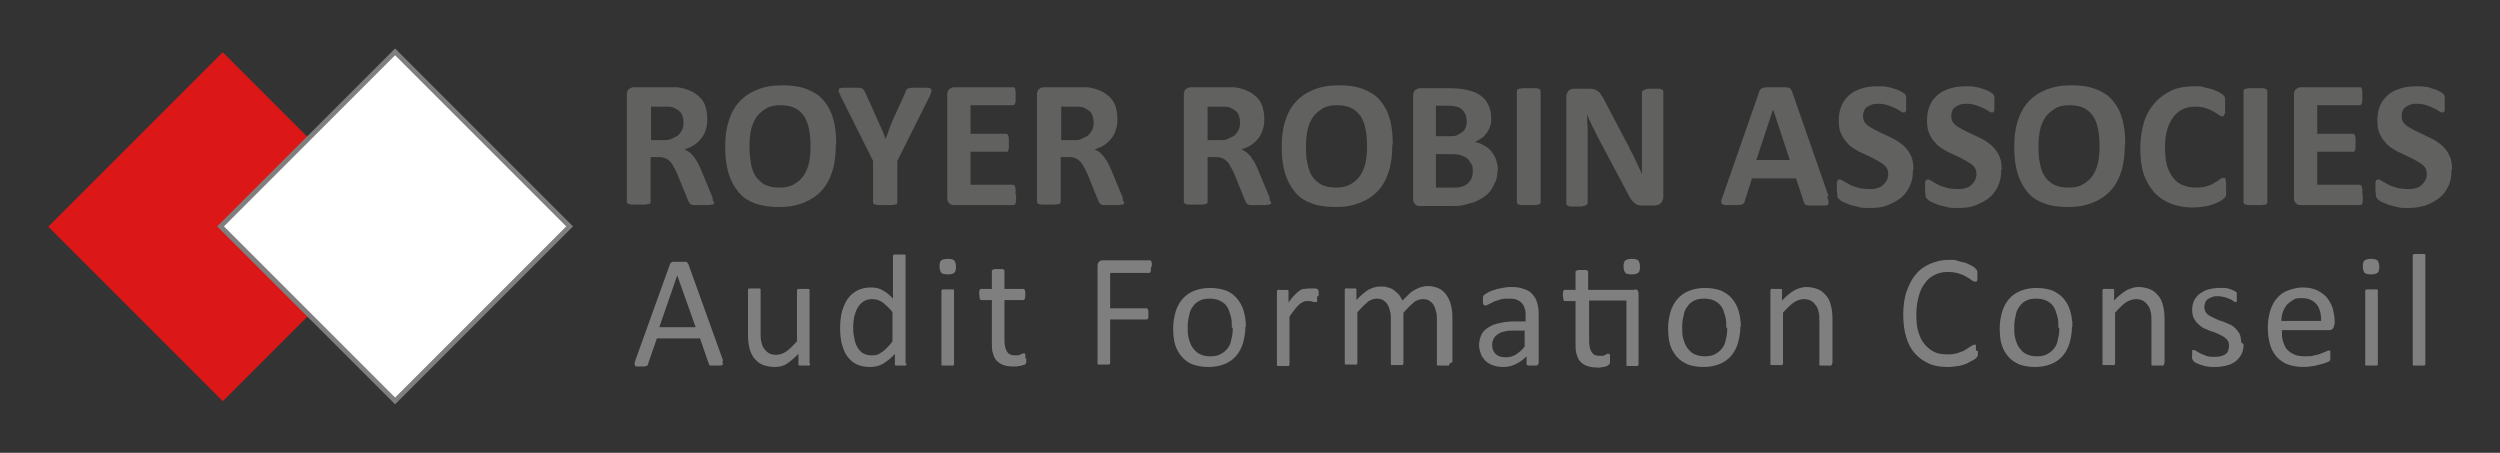
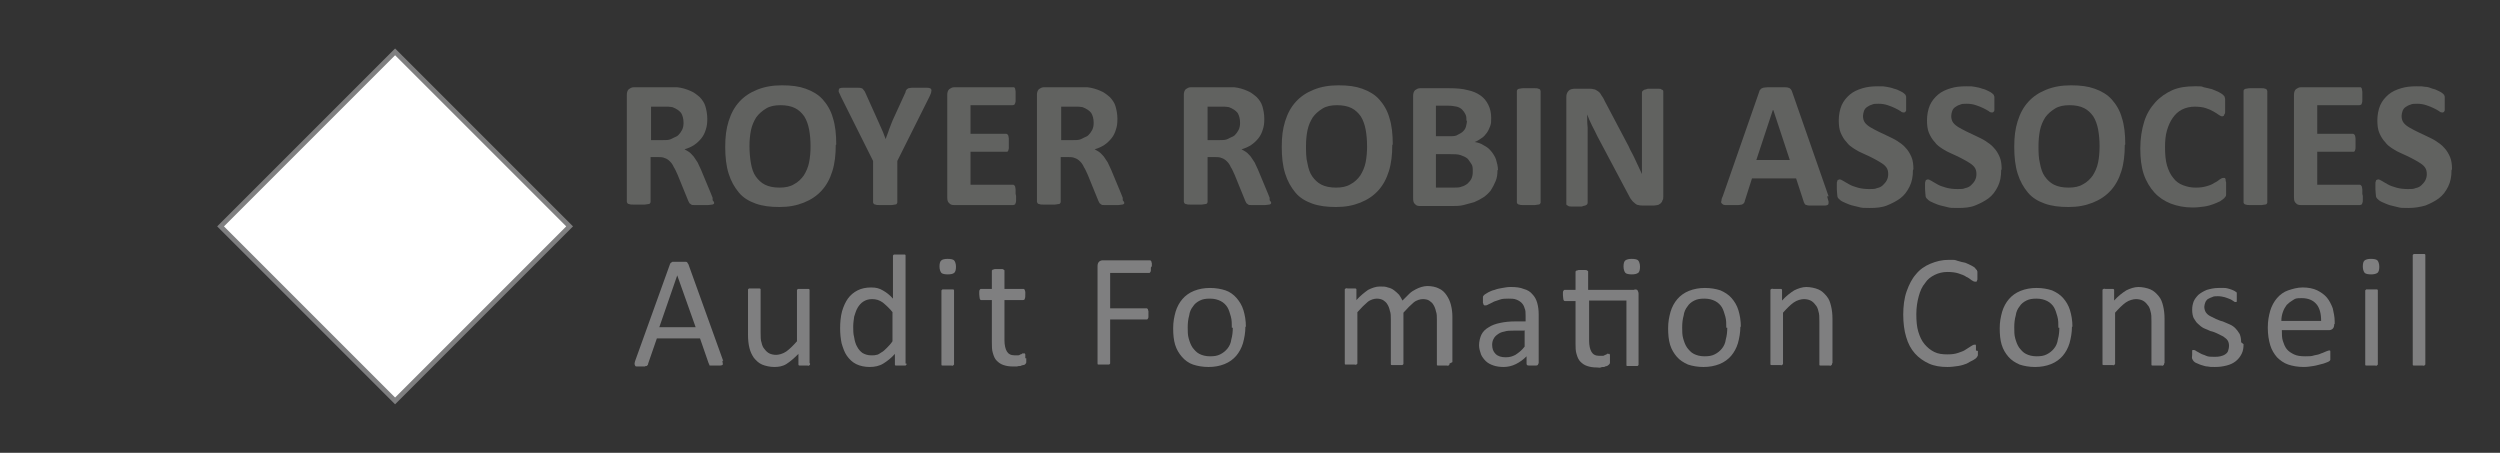
<svg xmlns="http://www.w3.org/2000/svg" id="Calque_1" viewBox="0 0 515.7 93.4">
  <rect x="0" y="0" width="515.7" height="93.4" fill="#333333" stroke="none" />
  <defs>
    <style>.cls-1{fill:#616260;}.cls-1,.cls-2,.cls-3,.cls-4{stroke-width:0px;}.cls-2{fill:#db1817;}.cls-3{fill:#7f7f80;}.cls-4{fill:#fff;}</style>
  </defs>
  <path class="cls-1" d="M147.3,41.7c0,.1,0,.3,0,.3,0,0-.2.2-.4.2-.2,0-.5.1-.8.1s-.9,0-1.5,0-.9,0-1.3,0-.6,0-.7-.1-.3-.2-.4-.3c0-.1-.1-.2-.2-.4l-2.2-5.4c-.3-.6-.5-1.2-.8-1.6-.2-.5-.5-.9-.8-1.2s-.7-.6-1.1-.7c-.4-.2-.9-.2-1.4-.2h-1.5v9.2c0,.1,0,.2-.1.3,0,.1-.2.2-.4.2-.2,0-.4.1-.7.1s-.7,0-1.2,0-.9,0-1.2,0c-.3,0-.6,0-.8-.1-.2,0-.3-.1-.4-.2,0-.1-.1-.2-.1-.3v-22c0-.5.1-.9.4-1.2.3-.2.6-.4,1-.4h6.3c.6,0,1.2,0,1.6,0,.4,0,.8,0,1.1,0,1,.1,1.9.4,2.6.7.8.3,1.4.8,2,1.3.5.5,1,1.2,1.2,1.9s.4,1.6.4,2.6-.1,1.6-.3,2.2c-.2.7-.5,1.3-.9,1.8s-.9,1-1.5,1.4c-.6.4-1.3.7-2,.9.4.2.7.4,1,.6.3.2.6.6.9.9.3.4.5.8.8,1.2.2.5.5,1,.7,1.5l2,4.8c.2.5.3.8.4,1,0,.2,0,.4,0,.5ZM141,25.3c0-.8-.2-1.5-.5-2-.4-.5-1-.9-1.8-1.2-.2,0-.5-.1-.9-.1-.3,0-.8,0-1.3,0h-2.2v6.9h2.5c.7,0,1.3,0,1.8-.3s1-.4,1.3-.7c.3-.3.6-.7.8-1.1.2-.4.3-.9.3-1.4Z" />
  <path class="cls-1" d="M172.4,29.9c0,2-.2,3.8-.7,5.4-.5,1.6-1.2,2.9-2.2,4s-2.2,1.9-3.7,2.5c-1.5.6-3.1.9-5,.9s-3.5-.2-4.9-.7-2.6-1.2-3.5-2.3-1.6-2.3-2.1-3.9c-.5-1.6-.7-3.4-.7-5.5s.2-3.7.7-5.3c.5-1.6,1.2-2.9,2.2-4,1-1.1,2.2-1.9,3.7-2.5,1.5-.6,3.1-.9,5.1-.9s3.5.2,4.9.7c1.4.5,2.6,1.2,3.5,2.2.9,1,1.7,2.3,2.1,3.8.5,1.5.7,3.4.7,5.5ZM167.2,30.2c0-1.3-.1-2.4-.3-3.5-.2-1-.5-1.9-1-2.7-.5-.7-1.1-1.3-1.9-1.7-.8-.4-1.8-.6-3-.6s-2.2.2-3,.7c-.8.5-1.5,1.1-2,1.8-.5.8-.9,1.7-1.1,2.7-.2,1-.3,2.1-.3,3.2s.1,2.5.3,3.6c.2,1.1.5,2,1,2.7.5.7,1.1,1.3,1.9,1.7.8.4,1.8.6,3,.6s2.2-.2,3-.7c.8-.4,1.5-1.1,2-1.8.5-.8.9-1.7,1.1-2.7.2-1,.3-2.1.3-3.3Z" />
  <path class="cls-1" d="M185.1,33.2v8.5c0,.1,0,.2-.1.3,0,.1-.2.2-.4.2-.2,0-.4.1-.8.1s-.7,0-1.2,0-.9,0-1.2,0-.6,0-.8-.1c-.2,0-.3-.1-.4-.2s-.1-.2-.1-.3v-8.5l-6.6-13.2c-.2-.5-.4-.8-.5-1.1,0-.3,0-.4.1-.6.1-.1.4-.2.8-.2.4,0,.9,0,1.6,0s1,0,1.4,0c.3,0,.6,0,.8.1.2,0,.3.2.4.3s.2.3.3.4l2.7,6c.3.6.5,1.2.8,1.8.3.6.5,1.3.8,2h0c.2-.7.5-1.3.7-2,.2-.6.5-1.2.7-1.8l2.7-5.9c0-.2.1-.4.2-.5s.2-.2.4-.3c.2,0,.4-.1.8-.1.3,0,.8,0,1.3,0s1.3,0,1.7,0c.4,0,.7.1.8.2.1.1.2.3.1.6,0,.3-.2.6-.4,1.1l-6.6,13.2Z" />
  <path class="cls-1" d="M209.6,40.4c0,.4,0,.7,0,.9,0,.2,0,.4-.1.6s-.1.3-.2.3c0,0-.2.1-.3.1h-12.2c-.4,0-.8-.1-1-.4-.3-.2-.4-.6-.4-1.2v-21.1c0-.5.1-.9.4-1.2.3-.2.6-.4,1-.4h12.1c.1,0,.2,0,.3,0,0,0,.2.2.2.3s.1.4.1.6c0,.2,0,.6,0,.9s0,.6,0,.9c0,.2,0,.4-.1.6s-.1.3-.2.3c0,0-.2.1-.3.1h-8.7v5.9h7.3c.1,0,.2,0,.3.1,0,0,.2.2.2.3,0,.1.1.3.1.6,0,.2,0,.5,0,.9s0,.7,0,.9c0,.2,0,.4-.1.6,0,.1-.1.2-.2.3,0,0-.2,0-.3,0h-7.3v6.8h8.7c.1,0,.2,0,.3.1,0,0,.2.2.2.3,0,.1.1.3.1.6,0,.2,0,.5,0,.9Z" />
  <path class="cls-1" d="M231.9,41.7c0,.1,0,.3,0,.3,0,0-.2.2-.4.2-.2,0-.5.1-.8.1s-.9,0-1.5,0-.9,0-1.3,0-.6,0-.7-.1-.3-.2-.4-.3c0-.1-.1-.2-.2-.4l-2.2-5.4c-.3-.6-.5-1.2-.8-1.6-.2-.5-.5-.9-.8-1.2s-.7-.6-1.1-.7c-.4-.2-.9-.2-1.4-.2h-1.5v9.2c0,.1,0,.2-.1.3,0,.1-.2.2-.4.2-.2,0-.4.1-.7.1s-.7,0-1.2,0-.9,0-1.2,0c-.3,0-.6,0-.8-.1-.2,0-.3-.1-.4-.2,0-.1-.1-.2-.1-.3v-22c0-.5.1-.9.4-1.2.3-.2.6-.4,1-.4h6.3c.6,0,1.2,0,1.6,0,.4,0,.8,0,1.1,0,1,.1,1.9.4,2.6.7.8.3,1.4.8,2,1.3.5.5,1,1.2,1.2,1.9s.4,1.6.4,2.6-.1,1.6-.3,2.2c-.2.7-.5,1.3-.9,1.8s-.9,1-1.5,1.4c-.6.4-1.3.7-2,.9.4.2.7.4,1,.6.3.2.6.6.9.9.3.4.5.8.8,1.2.2.5.5,1,.7,1.5l2,4.8c.2.5.3.8.4,1,0,.2,0,.4,0,.5ZM225.6,25.3c0-.8-.2-1.5-.5-2-.4-.5-1-.9-1.8-1.2-.2,0-.5-.1-.9-.1-.3,0-.8,0-1.3,0h-2.2v6.9h2.5c.7,0,1.3,0,1.8-.3s1-.4,1.3-.7c.3-.3.6-.7.8-1.1.2-.4.3-.9.3-1.4Z" />
  <path class="cls-1" d="M262.2,41.7c0,.1,0,.3,0,.3,0,0-.2.2-.4.2-.2,0-.5.1-.8.1-.4,0-.9,0-1.5,0s-.9,0-1.3,0-.6,0-.7-.1-.3-.2-.4-.3c0-.1-.1-.2-.2-.4l-2.2-5.4c-.3-.6-.5-1.2-.8-1.6-.2-.5-.5-.9-.8-1.2s-.7-.6-1.1-.7c-.4-.2-.9-.2-1.4-.2h-1.5v9.2c0,.1,0,.2-.1.3,0,.1-.2.2-.4.2-.2,0-.4.1-.7.1s-.7,0-1.2,0-.9,0-1.2,0c-.3,0-.6,0-.8-.1-.2,0-.3-.1-.4-.2,0-.1-.1-.2-.1-.3v-22c0-.5.1-.9.4-1.2.3-.2.6-.4,1-.4h6.3c.6,0,1.2,0,1.6,0,.4,0,.8,0,1.1,0,1,.1,1.9.4,2.6.7.8.3,1.4.8,2,1.3.5.5,1,1.2,1.2,1.9s.4,1.6.4,2.6-.1,1.6-.3,2.2c-.2.7-.5,1.3-.9,1.8-.4.5-.9,1-1.5,1.4-.6.4-1.3.7-2,.9.4.2.7.4,1,.6.3.2.6.6.9.9.3.4.5.8.8,1.2.2.5.5,1,.7,1.5l2,4.8c.2.5.3.8.4,1,0,.2,0,.4,0,.5ZM255.8,25.3c0-.8-.2-1.5-.5-2-.4-.5-1-.9-1.8-1.2-.2,0-.5-.1-.9-.1-.3,0-.8,0-1.3,0h-2.2v6.9h2.5c.7,0,1.3,0,1.8-.3s1-.4,1.3-.7c.3-.3.6-.7.8-1.1.2-.4.3-.9.3-1.4Z" />
  <path class="cls-1" d="M287.2,29.9c0,2-.2,3.8-.7,5.4-.5,1.6-1.2,2.9-2.2,4s-2.2,1.9-3.7,2.5c-1.5.6-3.1.9-5,.9s-3.5-.2-4.9-.7-2.6-1.2-3.5-2.3-1.6-2.3-2.1-3.9c-.5-1.6-.7-3.4-.7-5.5s.2-3.7.7-5.3c.5-1.6,1.2-2.9,2.2-4,1-1.1,2.2-1.9,3.7-2.5,1.5-.6,3.1-.9,5.1-.9s3.5.2,4.9.7c1.4.5,2.6,1.2,3.5,2.2.9,1,1.7,2.3,2.1,3.8.5,1.5.7,3.4.7,5.5ZM282,30.2c0-1.3-.1-2.4-.3-3.5-.2-1-.5-1.9-1-2.7-.5-.7-1.1-1.3-1.9-1.7-.8-.4-1.8-.6-3-.6s-2.2.2-3,.7c-.8.5-1.5,1.1-2,1.8-.5.8-.9,1.7-1.1,2.7-.2,1-.3,2.1-.3,3.2s0,2.5.3,3.6c.2,1.1.5,2,1,2.7.5.7,1.1,1.3,1.9,1.7.8.4,1.8.6,3,.6s2.2-.2,3-.7c.8-.4,1.5-1.1,2-1.8.5-.8.9-1.7,1.1-2.7.2-1,.3-2.1.3-3.3Z" />
  <path class="cls-1" d="M308.9,35.1c0,.9-.1,1.6-.4,2.3s-.6,1.3-1,1.9c-.4.5-.9,1-1.5,1.4-.6.4-1.2.7-1.9,1-.7.2-1.4.4-2.2.6s-1.7.2-2.6.2h-6.4c-.4,0-.8-.1-1-.4-.3-.2-.4-.6-.4-1.2v-21.1c0-.5.1-.9.4-1.2.3-.2.6-.4,1-.4h6.1c1.5,0,2.7.1,3.8.4,1,.2,1.9.6,2.6,1.1.7.5,1.2,1.1,1.6,1.9.4.8.6,1.7.6,2.7s0,1.1-.2,1.7c-.2.5-.4,1-.7,1.4s-.6.8-1.1,1.1c-.4.3-.9.6-1.4.8.7.1,1.3.3,1.9.7.6.3,1.1.7,1.5,1.2s.8,1.1,1,1.7c.2.7.4,1.4.4,2.2ZM302.5,24.9c0-.5,0-.9-.2-1.3-.2-.4-.4-.7-.7-1-.3-.3-.7-.5-1.1-.6-.5-.1-1.1-.2-1.8-.2h-2.5v6.3h2.8c.7,0,1.3,0,1.7-.3.4-.2.8-.4,1.1-.7.3-.3.5-.6.6-1,.1-.4.2-.8.2-1.2ZM303.8,35.3c0-.6,0-1.1-.3-1.5s-.5-.8-.8-1.1c-.4-.3-.8-.5-1.4-.7-.6-.2-1.3-.2-2.2-.2h-2.9v6.9h3.6c.7,0,1.3,0,1.7-.2.5-.1.9-.4,1.2-.6.3-.3.6-.6.8-1,.2-.4.3-.9.3-1.4Z" />
  <path class="cls-1" d="M317.8,41.7c0,.1,0,.2-.1.3,0,.1-.2.2-.4.2-.2,0-.4.1-.7.1s-.7,0-1.2,0-.9,0-1.2,0-.6,0-.8-.1c-.2,0-.3-.1-.4-.2s-.1-.2-.1-.3v-22.9c0-.1,0-.2.1-.3,0,0,.2-.2.4-.2.2,0,.4-.1.8-.1.3,0,.7,0,1.2,0s.9,0,1.2,0c.3,0,.6,0,.7.1.2,0,.3.1.4.2,0,.1.1.2.1.3v22.9Z" />
  <path class="cls-1" d="M343.1,40.6c0,.3,0,.5-.2.8,0,.2-.2.4-.4.6-.2.1-.4.3-.6.3-.2,0-.5.1-.7.1h-2.1c-.4,0-.8,0-1.1-.1-.3,0-.6-.2-.9-.5-.3-.2-.5-.5-.8-.9-.2-.4-.5-.9-.8-1.5l-6-11.3c-.3-.7-.7-1.4-1.1-2.2-.4-.8-.7-1.5-1-2.3h0c0,.9,0,1.8.1,2.7,0,.9,0,1.8,0,2.8v12.7c0,.1,0,.2-.1.3,0,.1-.2.2-.4.3-.2,0-.4.1-.7.2-.3,0-.7,0-1.1,0s-.8,0-1.1,0c-.3,0-.5,0-.7-.2-.2,0-.3-.2-.3-.3,0,0,0-.2,0-.3v-21.8c0-.6.2-1,.5-1.3.3-.3.8-.4,1.3-.4h2.6c.5,0,.9,0,1.2.1.3,0,.6.2.9.4.3.2.5.4.7.8.2.3.5.7.7,1.2l4.7,8.9c.3.5.5,1.1.8,1.6s.5,1,.8,1.6c.2.5.5,1,.7,1.5.2.5.5,1,.7,1.5h0c0-.9,0-1.8,0-2.7,0-.9,0-1.9,0-2.7v-11.4c0-.1,0-.2.1-.3,0,0,.2-.2.4-.3.2,0,.4-.1.7-.2.3,0,.7,0,1.1,0s.8,0,1.1,0c.3,0,.5,0,.7.2.2,0,.3.2.3.3,0,.1,0,.2,0,.3v21.8Z" />
  <path class="cls-1" d="M376.9,40.5c.1.4.2.8.3,1.1,0,.3,0,.5-.1.6-.1.1-.4.2-.7.2s-.8,0-1.4,0-1.1,0-1.5,0c-.4,0-.6,0-.8-.1-.2,0-.3-.1-.4-.2,0,0-.1-.2-.2-.4l-1.6-4.9h-9.1l-1.5,4.7c0,.2-.1.3-.2.4,0,.1-.2.2-.4.3-.2,0-.4.1-.8.1s-.8,0-1.3,0-1,0-1.3,0c-.3,0-.5-.1-.7-.3s-.2-.3-.1-.6c0-.3.1-.6.3-1l7.5-21.5c0-.2.2-.4.3-.5,0-.1.3-.2.5-.3.2,0,.5-.1.9-.1s.9,0,1.5,0,1.3,0,1.8,0c.4,0,.8,0,1,.1.2,0,.4.2.5.3.1.1.2.3.3.6l7.5,21.5ZM365.7,22.7h0l-3.4,10.3h6.9l-3.4-10.3Z" />
  <path class="cls-1" d="M394.6,35.1c0,1.3-.2,2.4-.7,3.4-.5,1-1.1,1.8-1.9,2.4-.8.6-1.8,1.1-2.8,1.5s-2.2.5-3.5.5-1.6,0-2.3-.2-1.4-.3-1.9-.5c-.5-.2-1-.4-1.4-.6-.4-.2-.6-.4-.8-.6-.2-.2-.3-.4-.3-.7,0-.3-.1-.7-.1-1.3s0-.7,0-1c0-.3,0-.5.1-.6,0-.2.1-.3.2-.3,0,0,.2-.1.3-.1s.4.1.7.3c.3.2.7.4,1.2.7s1.1.5,1.8.7c.7.2,1.5.3,2.4.3s1.1,0,1.6-.2c.5-.1.9-.3,1.2-.6s.6-.6.8-1c.2-.4.3-.8.3-1.3s-.1-1-.4-1.4c-.3-.4-.7-.7-1.2-1-.5-.3-1-.6-1.6-.9-.6-.3-1.2-.6-1.9-.9s-1.3-.6-1.9-1c-.6-.4-1.2-.8-1.6-1.4-.5-.5-.9-1.2-1.2-1.9-.3-.7-.4-1.6-.4-2.6s.2-2.2.6-3.1,1-1.6,1.7-2.2c.7-.6,1.6-1,2.6-1.3,1-.3,2-.4,3.2-.4s1.1,0,1.7.1,1.1.2,1.6.4c.5.1.9.3,1.3.5.4.2.6.3.8.5.1.1.2.2.3.3,0,0,0,.2.1.3,0,.1,0,.3,0,.5,0,.2,0,.5,0,.8s0,.7,0,.9c0,.2,0,.5,0,.6,0,.2-.1.3-.2.4s-.2.1-.3.1-.4,0-.7-.3c-.3-.2-.7-.4-1.1-.6-.4-.2-.9-.4-1.5-.6-.6-.2-1.2-.3-1.9-.3s-1,0-1.4.2c-.4.1-.7.3-1,.5s-.5.5-.6.8c-.1.3-.2.7-.2,1,0,.5.1,1,.4,1.4.3.4.7.7,1.2,1,.5.3,1.1.6,1.7.9.6.3,1.3.6,1.9.9.6.3,1.3.6,1.9,1,.6.4,1.2.8,1.7,1.4.5.5.9,1.2,1.2,1.9.3.7.4,1.6.4,2.5Z" />
  <path class="cls-1" d="M412.8,35.1c0,1.3-.2,2.4-.7,3.4-.5,1-1.1,1.8-1.9,2.4-.8.6-1.8,1.1-2.8,1.5s-2.2.5-3.5.5-1.6,0-2.3-.2-1.4-.3-1.9-.5c-.5-.2-1-.4-1.4-.6-.4-.2-.6-.4-.8-.6-.2-.2-.3-.4-.3-.7,0-.3-.1-.7-.1-1.3s0-.7,0-1c0-.3,0-.5.1-.6,0-.2.1-.3.2-.3,0,0,.2-.1.3-.1s.4.1.7.3c.3.2.7.4,1.2.7s1.1.5,1.8.7c.7.2,1.5.3,2.4.3s1.1,0,1.6-.2c.5-.1.9-.3,1.2-.6s.6-.6.8-1c.2-.4.3-.8.3-1.3s-.1-1-.4-1.4c-.3-.4-.7-.7-1.2-1-.5-.3-1-.6-1.6-.9-.6-.3-1.2-.6-1.9-.9s-1.3-.6-1.9-1c-.6-.4-1.2-.8-1.6-1.4-.5-.5-.9-1.2-1.2-1.9-.3-.7-.4-1.6-.4-2.6s.2-2.2.6-3.1,1-1.6,1.7-2.2c.7-.6,1.6-1,2.6-1.3,1-.3,2-.4,3.2-.4s1.1,0,1.7.1,1.1.2,1.6.4c.5.1.9.3,1.3.5.4.2.6.3.8.5.1.1.2.2.3.3,0,0,0,.2.1.3,0,.1,0,.3,0,.5,0,.2,0,.5,0,.8s0,.7,0,.9c0,.2,0,.5,0,.6,0,.2-.1.3-.2.4s-.2.1-.3.1-.4,0-.7-.3c-.3-.2-.7-.4-1.1-.6-.4-.2-.9-.4-1.5-.6-.6-.2-1.2-.3-1.9-.3s-1,0-1.4.2c-.4.1-.7.3-1,.5s-.5.5-.6.8c-.1.3-.2.7-.2,1,0,.5.1,1,.4,1.4.3.4.7.7,1.2,1,.5.3,1.1.6,1.7.9.6.3,1.3.6,1.9.9.6.3,1.3.6,1.9,1,.6.4,1.2.8,1.7,1.4.5.5.9,1.2,1.2,1.9.3.7.4,1.6.4,2.5Z" />
  <path class="cls-1" d="M438.3,29.9c0,2-.2,3.8-.7,5.4-.5,1.6-1.2,2.9-2.2,4s-2.2,1.9-3.7,2.5c-1.5.6-3.1.9-5,.9s-3.5-.2-4.9-.7-2.6-1.2-3.5-2.3-1.6-2.3-2.1-3.9c-.5-1.6-.7-3.4-.7-5.5s.2-3.7.7-5.3c.5-1.6,1.2-2.9,2.2-4,1-1.1,2.2-1.9,3.7-2.5,1.5-.6,3.1-.9,5.1-.9s3.5.2,4.9.7c1.4.5,2.6,1.2,3.5,2.2.9,1,1.7,2.3,2.1,3.8.5,1.5.7,3.4.7,5.5ZM433.1,30.2c0-1.3-.1-2.4-.3-3.5-.2-1-.5-1.9-1-2.7-.5-.7-1.1-1.3-1.9-1.7-.8-.4-1.8-.6-3-.6s-2.2.2-3,.7c-.8.5-1.5,1.1-2,1.8-.5.8-.9,1.7-1.1,2.7-.2,1-.3,2.1-.3,3.2s0,2.5.3,3.6c.2,1.1.5,2,1,2.7.5.7,1.1,1.3,1.9,1.7.8.4,1.8.6,3,.6s2.2-.2,3-.7c.8-.4,1.5-1.1,2-1.8.5-.8.9-1.7,1.1-2.7.2-1,.3-2.1.3-3.3Z" />
  <path class="cls-1" d="M459.2,38.7c0,.3,0,.6,0,.8,0,.2,0,.4,0,.6s0,.3-.1.4c0,.1-.2.2-.3.4-.1.1-.4.3-.8.6-.4.2-.9.4-1.4.6s-1.2.4-1.9.5c-.7.1-1.5.2-2.4.2-1.7,0-3.2-.3-4.5-.8s-2.5-1.3-3.4-2.3c-.9-1-1.7-2.3-2.2-3.8-.5-1.5-.7-3.3-.7-5.3s.3-3.9.8-5.5c.5-1.6,1.3-2.9,2.3-4,1-1.1,2.2-1.9,3.5-2.5,1.4-.6,2.9-.8,4.6-.8s1.3,0,1.9.2c.6.1,1.2.3,1.7.4.5.2,1,.4,1.4.6s.7.4.9.6c.2.2.3.3.3.4,0,.1.1.3.1.4,0,.2,0,.4,0,.6,0,.2,0,.5,0,.9s0,.7,0,1c0,.3,0,.5-.1.6s-.1.3-.2.4c0,0-.2.1-.3.1-.2,0-.4-.1-.7-.3-.3-.2-.7-.5-1.1-.7-.5-.3-1-.5-1.6-.7-.6-.2-1.4-.3-2.3-.3s-1.8.2-2.6.6c-.8.4-1.4,1-1.9,1.7-.5.7-.9,1.6-1.2,2.6-.3,1-.4,2.2-.4,3.5s.1,2.7.4,3.7c.3,1,.7,1.9,1.3,2.6.5.7,1.2,1.2,2,1.5.8.3,1.6.5,2.6.5s1.6-.1,2.3-.3,1.2-.4,1.6-.7c.5-.2.8-.5,1.1-.7.3-.2.5-.3.7-.3s.2,0,.3,0,.1.1.2.3c0,.1,0,.4.1.6,0,.3,0,.6,0,1.1Z" />
  <path class="cls-1" d="M467.7,41.7c0,.1,0,.2-.1.3,0,.1-.2.2-.4.2-.2,0-.4.1-.7.1s-.7,0-1.2,0-.9,0-1.2,0-.6,0-.8-.1c-.2,0-.3-.1-.4-.2s-.1-.2-.1-.3v-22.9c0-.1,0-.2.1-.3,0,0,.2-.2.4-.2.2,0,.4-.1.8-.1.3,0,.7,0,1.2,0s.9,0,1.2,0c.3,0,.6,0,.7.1.2,0,.3.1.4.2,0,.1.1.2.1.3v22.9Z" />
  <path class="cls-1" d="M487.4,40.4c0,.4,0,.7,0,.9,0,.2,0,.4-.1.6s-.1.3-.2.3c0,0-.2.1-.3.1h-12.2c-.4,0-.8-.1-1-.4-.3-.2-.4-.6-.4-1.2v-21.1c0-.5.1-.9.4-1.2.3-.2.6-.4,1-.4h12.1c.1,0,.2,0,.3,0,0,0,.2.2.2.3,0,.2.1.4.1.6s0,.6,0,.9,0,.6,0,.9c0,.2,0,.4-.1.6,0,.1-.1.3-.2.3,0,0-.2.1-.3.1h-8.7v5.9h7.3c.1,0,.2,0,.3.1,0,0,.2.2.2.3,0,.1.1.3.1.6,0,.2,0,.5,0,.9s0,.7,0,.9c0,.2,0,.4-.1.6,0,.1-.1.2-.2.3,0,0-.2,0-.3,0h-7.3v6.8h8.7c.1,0,.2,0,.3.1,0,0,.2.2.2.3,0,.1.1.3.1.6s0,.5,0,.9Z" />
  <path class="cls-1" d="M505.7,35.1c0,1.3-.2,2.4-.7,3.4-.5,1-1.1,1.8-1.9,2.4-.8.6-1.8,1.1-2.8,1.5-1.1.3-2.2.5-3.5.5s-1.6,0-2.3-.2-1.4-.3-1.9-.5c-.5-.2-1-.4-1.4-.6-.4-.2-.6-.4-.8-.6-.2-.2-.3-.4-.3-.7,0-.3-.1-.7-.1-1.3s0-.7,0-1c0-.3,0-.5.1-.6,0-.2.1-.3.2-.3,0,0,.2-.1.3-.1s.4.1.7.3c.3.2.7.4,1.2.7s1.1.5,1.8.7c.7.2,1.5.3,2.4.3s1.1,0,1.6-.2c.5-.1.9-.3,1.2-.6s.6-.6.8-1c.2-.4.3-.8.3-1.3s-.1-1-.4-1.4c-.3-.4-.7-.7-1.2-1-.5-.3-1-.6-1.6-.9-.6-.3-1.2-.6-1.9-.9s-1.3-.6-1.9-1c-.6-.4-1.2-.8-1.6-1.4-.5-.5-.9-1.2-1.2-1.9-.3-.7-.4-1.6-.4-2.6s.2-2.2.6-3.1,1-1.6,1.7-2.2c.7-.6,1.6-1,2.6-1.3,1-.3,2-.4,3.2-.4s1.1,0,1.7.1c.6,0,1.1.2,1.6.4.5.1.9.3,1.3.5.4.2.6.3.8.5.1.1.2.2.3.3,0,0,0,.2.1.3,0,.1,0,.3,0,.5,0,.2,0,.5,0,.8s0,.7,0,.9c0,.2,0,.5,0,.6,0,.2-.1.3-.2.4s-.2.1-.3.1-.4,0-.7-.3c-.3-.2-.7-.4-1.1-.6-.4-.2-.9-.4-1.5-.6-.6-.2-1.2-.3-1.9-.3s-1,0-1.4.2c-.4.1-.7.3-1,.5s-.5.5-.6.8c-.1.3-.2.7-.2,1,0,.5.1,1,.4,1.4.3.4.7.7,1.2,1,.5.3,1.1.6,1.7.9.6.3,1.3.6,1.9.9.6.3,1.3.6,1.9,1,.6.4,1.2.8,1.7,1.4.5.5.9,1.2,1.2,1.9.3.7.4,1.6.4,2.5Z" />
  <path class="cls-3" d="M149,74.4c0,.2.1.4.1.6,0,.1,0,.3-.1.3,0,0-.2.1-.4.1-.2,0-.5,0-.8,0s-.6,0-.8,0c-.2,0-.4,0-.5,0-.1,0-.2,0-.2-.2s0-.1-.1-.2l-1.8-5.2h-8.9l-1.8,5.2c0,0,0,.2-.1.3,0,0-.1.1-.2.2-.1,0-.3,0-.4.1-.2,0-.4,0-.8,0s-.6,0-.8,0c-.2,0-.3,0-.4-.2,0,0-.1-.2-.1-.3,0-.1,0-.3.1-.6l7.2-20c0-.1.1-.2.2-.3,0,0,.2-.1.3-.2.1,0,.3,0,.5,0s.5,0,.8,0,.6,0,.9,0,.4,0,.6,0c.1,0,.3.1.3.2,0,0,.1.2.2.3l7.2,20ZM139.7,56.8h0l-3.7,10.7h7.5l-3.8-10.7Z" />
  <path class="cls-3" d="M167.1,75c0,0,0,.2,0,.2,0,0-.1.1-.2.2s-.2,0-.4,0c-.2,0-.4,0-.6,0s-.5,0-.6,0c-.2,0-.3,0-.4,0,0,0-.2,0-.2-.2,0,0,0-.1,0-.2v-2c-.9.9-1.7,1.6-2.5,2.1s-1.7.6-2.5.6-1.8-.2-2.5-.5-1.2-.8-1.7-1.4c-.4-.6-.7-1.2-.9-2-.2-.8-.3-1.7-.3-2.8v-9.1c0,0,0-.2,0-.2,0,0,.1-.1.2-.2.1,0,.3,0,.4,0,.2,0,.4,0,.7,0s.5,0,.7,0c.2,0,.3,0,.4,0,.1,0,.2.1.2.2,0,0,0,.1,0,.2v8.7c0,.9,0,1.6.2,2.1.1.5.3,1,.6,1.3.3.4.6.7,1,.9.4.2.9.3,1.4.3s1.4-.2,2.1-.7c.7-.5,1.4-1.2,2.2-2.1v-10.4c0,0,0-.2,0-.2,0,0,.1-.1.2-.2.1,0,.3,0,.4,0,.2,0,.4,0,.7,0s.5,0,.7,0c.2,0,.3,0,.4,0s.2.1.2.2c0,0,0,.1,0,.2v14.9Z" />
  <path class="cls-3" d="M187,75c0,0,0,.2,0,.2,0,0-.1.1-.2.2,0,0-.2,0-.4,0-.2,0-.3,0-.6,0s-.4,0-.6,0c-.2,0-.3,0-.4,0s-.2,0-.2-.2c0,0,0-.1,0-.2v-2c-.8.9-1.6,1.5-2.4,2s-1.8.7-2.8.7-2-.2-2.8-.6c-.8-.4-1.4-1-1.9-1.7-.5-.7-.8-1.6-1.1-2.6-.2-1-.3-2-.3-3.1s.1-2.4.4-3.5c.3-1,.7-1.9,1.2-2.6.5-.7,1.2-1.3,2-1.7.8-.4,1.7-.6,2.8-.6s1.7.2,2.4.6c.7.4,1.4.9,2.1,1.7v-8.7c0,0,0-.2,0-.2,0,0,.1-.1.2-.2.1,0,.3,0,.4,0,.2,0,.4,0,.7,0s.5,0,.7,0c.2,0,.3,0,.4,0,0,0,.2,0,.2.2,0,0,0,.1,0,.2v22.1ZM184.2,64.5c-.7-.9-1.5-1.6-2.1-2.1-.7-.5-1.4-.7-2.2-.7s-1.3.2-1.8.5c-.5.3-.9.8-1.2,1.3-.3.5-.5,1.2-.7,1.8-.1.7-.2,1.4-.2,2.1s0,1.5.2,2.2c.1.7.3,1.4.6,1.9.3.6.7,1,1.1,1.3.5.3,1.1.5,1.8.5s.7,0,1.1-.1c.3,0,.7-.3,1-.5.4-.2.7-.5,1.1-.9.4-.4.8-.8,1.2-1.4v-6Z" />
  <path class="cls-3" d="M197.2,55c0,.6-.1,1.1-.4,1.3-.2.2-.7.3-1.3.3s-1.1-.1-1.3-.3c-.2-.2-.4-.7-.4-1.3s.1-1.1.4-1.3c.2-.2.7-.3,1.3-.3s1.1.1,1.3.3c.2.2.4.7.4,1.3ZM196.8,75c0,0,0,.2,0,.2,0,0-.1.1-.2.2s-.2,0-.4,0c-.2,0-.4,0-.7,0s-.5,0-.7,0c-.2,0-.3,0-.4,0-.1,0-.2,0-.2-.2,0,0,0-.1,0-.2v-14.9c0,0,0-.1,0-.2,0,0,.1-.1.2-.2.1,0,.2,0,.4,0,.2,0,.4,0,.7,0s.5,0,.7,0c.2,0,.3,0,.4,0,0,0,.2,0,.2.2,0,0,0,.1,0,.2v14.9Z" />
  <path class="cls-3" d="M211.7,73.9c0,.3,0,.6,0,.8,0,.2-.1.3-.2.4s-.2.2-.4.2c-.2,0-.4.1-.6.2-.2,0-.5,0-.7.1-.3,0-.5,0-.8,0-.8,0-1.4-.1-2-.3-.6-.2-1-.5-1.4-.9-.4-.4-.6-.9-.8-1.6-.2-.6-.2-1.4-.2-2.2v-8.7h-2.1c-.2,0-.3,0-.4-.3,0-.2-.1-.5-.1-.9s0-.4,0-.5c0-.1,0-.3.1-.4,0,0,.1-.2.2-.2,0,0,.2,0,.2,0h2.1v-3.6c0,0,0-.1,0-.2,0,0,.1-.1.2-.2.1,0,.2,0,.4-.1.2,0,.4,0,.7,0s.5,0,.7,0c.2,0,.3,0,.4.1s.2.1.2.2c0,0,0,.1,0,.2v3.6h3.8c0,0,.2,0,.2,0,0,0,.1.1.2.2,0,0,0,.2.1.4,0,.1,0,.3,0,.5,0,.4,0,.7-.1.9,0,.2-.2.3-.4.3h-3.8v8.3c0,1,.2,1.8.5,2.3.3.5.8.8,1.6.8s.5,0,.7,0,.4-.1.5-.2c.2,0,.3-.1.4-.2.1,0,.2,0,.3,0s.1,0,.2,0c0,0,0,0,.1.2,0,0,0,.2,0,.3,0,.1,0,.3,0,.5Z" />
  <path class="cls-3" d="M237.4,55.2c0,.2,0,.4,0,.5,0,.2,0,.3-.1.4,0,0-.1.2-.2.2,0,0-.1,0-.2,0h-7.9v7.3h7.4c0,0,.2,0,.2,0,0,0,.1.1.2.2,0,0,0,.2.1.4,0,.1,0,.3,0,.6s0,.4,0,.5c0,.1,0,.3-.1.4,0,0-.1.2-.2.2,0,0-.1,0-.2,0h-7.4v8.9c0,0,0,.2,0,.2,0,0-.1.1-.2.2-.1,0-.3,0-.4,0-.2,0-.4,0-.7,0s-.5,0-.7,0c-.2,0-.3,0-.4,0-.1,0-.2,0-.2-.2,0,0,0-.1,0-.2v-19.9c0-.4.1-.7.3-.9.2-.2.5-.3.7-.3h9.7c0,0,.2,0,.2,0,0,0,.1.1.2.2,0,0,0,.2.1.4,0,.2,0,.3,0,.6Z" />
  <path class="cls-3" d="M256.9,67.4c0,1.2-.2,2.3-.5,3.4-.3,1-.8,1.9-1.4,2.6-.6.7-1.4,1.3-2.4,1.7-1,.4-2.1.6-3.3.6s-2.3-.2-3.2-.5-1.7-.9-2.3-1.6c-.6-.7-1.1-1.5-1.4-2.5s-.4-2.1-.4-3.4.2-2.3.5-3.4c.3-1,.8-1.9,1.4-2.6.6-.7,1.4-1.3,2.4-1.7,1-.4,2.1-.6,3.3-.6s2.3.2,3.2.5,1.7.9,2.3,1.6c.6.7,1.1,1.5,1.4,2.5.3,1,.5,2.1.5,3.4ZM254.1,67.6c0-.8,0-1.6-.2-2.3-.2-.7-.4-1.4-.7-1.9-.3-.5-.8-1-1.4-1.3s-1.3-.5-2.2-.5-1.5.1-2.1.4c-.6.3-1.1.7-1.4,1.2-.4.5-.7,1.1-.8,1.9-.2.7-.3,1.5-.3,2.4s0,1.6.2,2.3c.2.7.4,1.3.8,1.9.4.5.8,1,1.4,1.3.6.3,1.3.5,2.2.5s1.5-.1,2.1-.4c.6-.3,1.1-.7,1.5-1.2.4-.5.7-1.1.8-1.9.2-.7.3-1.5.3-2.4Z" />
-   <path class="cls-3" d="M271.7,61.1c0,.2,0,.4,0,.6,0,.2,0,.3,0,.4,0,0,0,.2-.1.2,0,0-.1,0-.2,0s-.2,0-.3,0-.3,0-.4-.1-.3,0-.5-.1c-.2,0-.4,0-.6,0s-.5,0-.8.2c-.3.1-.5.3-.8.5-.3.3-.6.6-.9,1-.3.4-.7.9-1.1,1.5v9.8c0,0,0,.2,0,.2,0,0-.1.1-.2.2s-.2,0-.4,0c-.2,0-.4,0-.7,0s-.5,0-.7,0c-.2,0-.3,0-.4,0-.1,0-.2,0-.2-.2,0,0,0-.1,0-.2v-14.9c0,0,0-.2,0-.2,0,0,0-.1.2-.2s.2,0,.4,0c.2,0,.4,0,.6,0s.4,0,.6,0,.3,0,.4,0c0,0,.2.1.2.2,0,0,0,.1,0,.2v2.2c.4-.6.8-1.1,1.2-1.5.4-.4.7-.7,1-.9.3-.2.6-.4,1-.4.3,0,.6-.1,1-.1s.3,0,.5,0c.2,0,.4,0,.6,0,.2,0,.4,0,.5.1.2,0,.3.1.3.2,0,0,.1.1.1.2,0,0,0,.1,0,.2,0,0,0,.2,0,.3s0,.4,0,.6Z" />
  <path class="cls-3" d="M299,75c0,0,0,.2,0,.2,0,0-.1.1-.2.2s-.2,0-.4,0c-.2,0-.4,0-.7,0s-.5,0-.7,0c-.2,0-.3,0-.4,0-.1,0-.2,0-.2-.2,0,0,0-.1,0-.2v-9.1c0-.6,0-1.2-.2-1.7-.1-.5-.3-1-.5-1.3-.2-.4-.6-.7-.9-.9s-.8-.3-1.3-.3-1.3.2-1.9.7c-.6.5-1.3,1.2-2.1,2.1v10.4c0,0,0,.2,0,.2,0,0-.1.1-.2.2-.1,0-.2,0-.4,0-.2,0-.4,0-.7,0s-.5,0-.7,0c-.2,0-.3,0-.4,0-.1,0-.2,0-.2-.2,0,0,0-.1,0-.2v-9.1c0-.6,0-1.2-.2-1.7-.1-.5-.3-1-.5-1.3-.2-.4-.6-.7-.9-.9-.4-.2-.8-.3-1.3-.3s-1.3.2-1.9.7c-.6.5-1.3,1.2-2.1,2.1v10.4c0,0,0,.2,0,.2,0,0-.1.1-.2.2s-.2,0-.4,0c-.2,0-.4,0-.7,0s-.5,0-.7,0c-.2,0-.3,0-.4,0-.1,0-.2,0-.2-.2,0,0,0-.1,0-.2v-14.9c0,0,0-.2,0-.2,0,0,0-.1.2-.2s.2,0,.4,0,.4,0,.6,0,.4,0,.6,0c.2,0,.3,0,.4,0s.2.1.2.2c0,0,0,.1,0,.2v2c.8-.9,1.7-1.6,2.4-2.1.8-.4,1.6-.7,2.4-.7s1.2,0,1.7.2c.5.1.9.3,1.3.6.4.3.7.6,1,.9.3.4.5.8.7,1.2.5-.5,1-1,1.4-1.4.4-.4.9-.7,1.3-.9.4-.2.8-.4,1.2-.5.4-.1.8-.2,1.2-.2,1,0,1.8.2,2.4.5.7.3,1.2.8,1.6,1.4.4.6.7,1.2.9,2,.2.8.3,1.6.3,2.4v9.4Z" />
  <path class="cls-3" d="M317.3,75c0,.1,0,.2-.1.3s-.2.1-.4.1-.4,0-.7,0-.5,0-.7,0c-.2,0-.3,0-.4-.1s-.1-.2-.1-.3v-1.5c-.7.7-1.4,1.2-2.2,1.6-.8.4-1.7.6-2.5.6s-1.5-.1-2.1-.3c-.6-.2-1.2-.5-1.6-.9-.4-.4-.8-.9-1-1.4-.2-.6-.4-1.2-.4-1.9s.2-1.6.5-2.2c.3-.6.8-1.1,1.5-1.5.6-.4,1.4-.7,2.4-.9.9-.2,2-.3,3.1-.3h2.1v-1.2c0-.6,0-1.1-.2-1.5-.1-.4-.3-.8-.6-1.1-.3-.3-.6-.5-1.1-.7s-1-.2-1.6-.2-1.3,0-1.8.2c-.5.2-1,.3-1.4.5-.4.2-.7.4-1,.5-.3.2-.5.2-.6.2s-.2,0-.2,0c0,0-.1-.1-.2-.2,0,0,0-.2-.1-.3,0-.1,0-.3,0-.5,0-.3,0-.5,0-.7,0-.2.1-.3.3-.5.2-.1.4-.3.8-.5.4-.2.8-.4,1.3-.5.5-.2,1-.3,1.6-.4.6-.1,1.1-.2,1.7-.2,1.1,0,2,.1,2.7.4.8.2,1.4.6,1.8,1.1.5.5.8,1.1,1,1.8s.3,1.5.3,2.4v10.1ZM314.6,68.2h-2.3c-.8,0-1.4,0-2,.2-.6.1-1,.3-1.4.6s-.6.5-.8.9c-.2.3-.3.8-.3,1.2,0,.8.2,1.4.7,1.9.5.5,1.2.7,2.1.7s1.4-.2,2-.5c.6-.4,1.3-.9,1.9-1.7v-3.2Z" />
  <path class="cls-3" d="M337.1,59.7c.3,0,.6,0,.7.2s.2.4.2.7v14.5c0,0,0,.2,0,.2,0,0-.1.1-.2.2-.1,0-.2,0-.4,0-.2,0-.4,0-.6,0s-.5,0-.7,0c-.2,0-.3,0-.4,0-.1,0-.2,0-.2-.2,0,0,0-.1,0-.2v-13.1h-7.7v8.3c0,1,.2,1.8.5,2.3.3.5.8.8,1.6.8s.5,0,.7,0,.4-.1.5-.2c.2,0,.3-.1.4-.2s.2,0,.3,0,.1,0,.2,0c0,0,0,0,.1.2,0,0,0,.2,0,.3s0,.3,0,.5c0,.3,0,.6,0,.8s-.1.3-.2.4c0,0-.2.2-.4.3-.2,0-.4.1-.6.2-.2,0-.5,0-.7.1s-.5,0-.8,0c-.8,0-1.4-.1-2-.3s-1-.5-1.4-.9-.6-.9-.8-1.6c-.2-.6-.2-1.4-.2-2.2v-8.7h-2.1c-.2,0-.3,0-.4-.3,0-.2-.1-.5-.1-.9s0-.4,0-.5c0-.1,0-.3.1-.4,0,0,.1-.2.2-.2,0,0,.2,0,.2,0h2.1v-3.6c0,0,0-.1,0-.2,0,0,.1-.1.2-.2.1,0,.2,0,.4-.1.2,0,.4,0,.7,0s.5,0,.7,0c.2,0,.3,0,.4.1s.2.1.2.2,0,.1,0,.2v3.6h9.6ZM338.3,55c0,.6-.1,1.1-.4,1.3s-.7.3-1.3.3-1.1-.1-1.3-.3c-.2-.2-.4-.7-.4-1.3s.1-1.1.4-1.3.7-.3,1.3-.3,1.1.1,1.3.3c.2.2.4.7.4,1.3Z" />
  <path class="cls-3" d="M359,67.4c0,1.2-.2,2.3-.5,3.4-.3,1-.8,1.9-1.4,2.6-.6.7-1.4,1.3-2.4,1.7-1,.4-2.1.6-3.3.6s-2.3-.2-3.2-.5c-.9-.4-1.7-.9-2.3-1.6s-1.1-1.5-1.4-2.5-.4-2.1-.4-3.4.2-2.3.5-3.4c.3-1,.8-1.9,1.4-2.6.6-.7,1.4-1.3,2.4-1.7,1-.4,2.1-.6,3.3-.6s2.3.2,3.2.5c.9.4,1.7.9,2.3,1.6s1.1,1.5,1.4,2.5c.3,1,.5,2.1.5,3.4ZM356.1,67.6c0-.8,0-1.6-.2-2.3-.2-.7-.4-1.4-.7-1.9-.3-.5-.8-1-1.4-1.3s-1.3-.5-2.2-.5-1.5.1-2.1.4c-.6.3-1.1.7-1.4,1.2-.4.5-.7,1.1-.8,1.9-.2.7-.3,1.5-.3,2.4s0,1.6.2,2.3c.2.7.4,1.3.8,1.9.4.5.8,1,1.4,1.3s1.3.5,2.2.5,1.5-.1,2.1-.4c.6-.3,1.1-.7,1.5-1.2.4-.5.7-1.1.8-1.9.2-.7.3-1.5.3-2.4Z" />
  <path class="cls-3" d="M377.9,75c0,0,0,.2,0,.2,0,0-.1.1-.2.2s-.2,0-.4,0c-.2,0-.4,0-.7,0s-.5,0-.7,0c-.2,0-.3,0-.4,0s-.2,0-.2-.2c0,0,0-.1,0-.2v-8.7c0-.9,0-1.5-.2-2.1-.1-.5-.3-1-.6-1.3-.3-.4-.6-.7-1-.9-.4-.2-.9-.3-1.4-.3s-1.4.2-2.1.7c-.7.5-1.4,1.2-2.2,2.1v10.4c0,0,0,.2,0,.2,0,0-.1.1-.2.2s-.2,0-.4,0c-.2,0-.4,0-.7,0s-.5,0-.7,0c-.2,0-.3,0-.4,0-.1,0-.2,0-.2-.2,0,0,0-.1,0-.2v-14.9c0,0,0-.2,0-.2,0,0,0-.1.2-.2s.2,0,.4,0,.4,0,.6,0,.4,0,.6,0c.2,0,.3,0,.4,0s.2.1.2.2c0,0,0,.1,0,.2v2c.8-.9,1.7-1.6,2.5-2.1.8-.4,1.7-.7,2.5-.7s1.8.2,2.5.5c.7.3,1.2.8,1.7,1.4s.7,1.2.9,2c.2.8.3,1.7.3,2.7v9.1Z" />
  <path class="cls-3" d="M408,72.4c0,.2,0,.3,0,.5s0,.2,0,.3c0,0,0,.2-.1.3,0,0-.1.2-.2.3-.1.1-.3.3-.7.5-.4.2-.8.4-1.3.7-.5.2-1.1.4-1.8.5-.7.1-1.4.2-2.2.2-1.4,0-2.7-.2-3.8-.7-1.1-.5-2.1-1.2-2.9-2.1-.8-.9-1.4-2-1.8-3.4-.4-1.3-.6-2.9-.6-4.6s.2-3.4.7-4.8c.5-1.4,1.1-2.6,1.9-3.5.8-1,1.8-1.7,3-2.2,1.2-.5,2.4-.8,3.8-.8s1.2,0,1.8.2,1.1.3,1.6.4c.5.2.9.4,1.3.6s.7.4.8.6c.1.1.2.3.3.3,0,0,0,.2.1.3,0,.1,0,.2,0,.4,0,.1,0,.3,0,.5s0,.4,0,.6c0,.2,0,.3-.1.4,0,.1,0,.2-.2.2s-.1,0-.2,0c-.2,0-.4-.1-.7-.3-.3-.2-.6-.5-1.1-.7-.4-.3-1-.5-1.6-.7-.6-.2-1.4-.3-2.3-.3s-1.8.2-2.6.6-1.5.9-2,1.7c-.6.7-1,1.6-1.3,2.7-.3,1.1-.5,2.3-.5,3.7s.1,2.6.4,3.6.7,1.9,1.3,2.6c.6.7,1.2,1.2,2,1.6.8.4,1.7.5,2.7.5s1.6-.1,2.2-.3c.6-.2,1.2-.4,1.6-.7.5-.3.8-.5,1.1-.7.3-.2.5-.3.7-.3s.1,0,.2,0,0,0,.1.2c0,0,0,.2,0,.4s0,.4,0,.6Z" />
  <path class="cls-3" d="M427.4,67.4c0,1.2-.2,2.3-.5,3.4-.3,1-.8,1.9-1.4,2.6-.6.7-1.4,1.3-2.4,1.7-1,.4-2.1.6-3.3.6s-2.3-.2-3.2-.5c-.9-.4-1.7-.9-2.3-1.6s-1.1-1.5-1.4-2.5-.4-2.1-.4-3.4.2-2.3.5-3.4c.3-1,.8-1.9,1.4-2.6.6-.7,1.4-1.3,2.4-1.7,1-.4,2.1-.6,3.3-.6s2.3.2,3.2.5c.9.4,1.7.9,2.3,1.6s1.1,1.5,1.4,2.5c.3,1,.5,2.1.5,3.4ZM424.6,67.6c0-.8,0-1.6-.2-2.3-.2-.7-.4-1.4-.7-1.9-.3-.5-.8-1-1.4-1.3s-1.3-.5-2.2-.5-1.5.1-2.1.4c-.6.3-1.1.7-1.4,1.2-.4.5-.7,1.1-.8,1.9-.2.7-.3,1.5-.3,2.4s0,1.6.2,2.3c.2.7.4,1.3.8,1.9.4.5.8,1,1.4,1.3s1.3.5,2.2.5,1.5-.1,2.1-.4c.6-.3,1.1-.7,1.5-1.2.4-.5.7-1.1.8-1.9.2-.7.3-1.5.3-2.4Z" />
  <path class="cls-3" d="M446.4,75c0,0,0,.2,0,.2,0,0-.1.1-.2.2s-.2,0-.4,0c-.2,0-.4,0-.7,0s-.5,0-.7,0c-.2,0-.3,0-.4,0s-.2,0-.2-.2c0,0,0-.1,0-.2v-8.7c0-.9,0-1.5-.2-2.1-.1-.5-.3-1-.6-1.3-.3-.4-.6-.7-1-.9-.4-.2-.9-.3-1.4-.3s-1.4.2-2.1.7c-.7.5-1.4,1.2-2.2,2.1v10.4c0,0,0,.2,0,.2,0,0-.1.1-.2.2s-.2,0-.4,0c-.2,0-.4,0-.7,0s-.5,0-.7,0c-.2,0-.3,0-.4,0-.1,0-.2,0-.2-.2,0,0,0-.1,0-.2v-14.9c0,0,0-.2,0-.2,0,0,0-.1.2-.2s.2,0,.4,0,.4,0,.6,0,.4,0,.6,0c.2,0,.3,0,.4,0s.2.1.2.2c0,0,0,.1,0,.2v2c.8-.9,1.7-1.6,2.5-2.1.8-.4,1.7-.7,2.5-.7s1.8.2,2.5.5c.7.3,1.2.8,1.7,1.4s.7,1.2.9,2c.2.8.3,1.7.3,2.7v9.1Z" />
  <path class="cls-3" d="M462.8,71c0,.8-.1,1.4-.4,2-.3.6-.7,1.1-1.2,1.5-.5.4-1.1.7-1.9.9s-1.5.3-2.4.3-1,0-1.5-.1c-.5,0-.9-.2-1.3-.3-.4-.1-.7-.3-1-.4-.3-.1-.5-.3-.6-.4-.1-.1-.2-.3-.3-.5s0-.5,0-.8,0-.4,0-.5c0-.1,0-.3,0-.3,0,0,0-.2.1-.2,0,0,.1,0,.2,0,.1,0,.3,0,.5.2.2.1.5.3.9.5.3.2.8.3,1.2.5s1,.2,1.6.2.9,0,1.3-.1.7-.2,1-.4c.3-.2.5-.4.6-.7.1-.3.2-.7.2-1.1s-.1-.8-.3-1.1c-.2-.3-.5-.5-.9-.8-.4-.2-.8-.4-1.2-.6-.4-.2-.9-.4-1.4-.5-.5-.2-.9-.4-1.4-.6-.4-.2-.8-.5-1.2-.9-.4-.3-.6-.8-.9-1.2-.2-.5-.3-1-.3-1.7s.1-1.1.3-1.7c.2-.5.6-1,1-1.4.5-.4,1-.7,1.7-1,.7-.2,1.5-.4,2.4-.4s.8,0,1.2,0,.8.1,1.1.2.6.2.8.3c.2.1.4.2.5.3.1,0,.2.2.2.2,0,0,0,.1,0,.2,0,0,0,.2,0,.3,0,.1,0,.3,0,.4s0,.4,0,.5c0,.1,0,.3,0,.3,0,0,0,.2-.1.2,0,0-.1,0-.2,0,0,0-.2,0-.4-.2-.2-.1-.4-.3-.7-.4-.3-.1-.7-.3-1.1-.4-.4-.1-.9-.2-1.4-.2s-.9,0-1.2.2c-.4.1-.6.3-.9.4-.2.2-.4.4-.5.7-.1.3-.2.6-.2.9s.1.8.3,1.1c.2.3.5.6.9.8.4.2.8.4,1.2.6.5.2.9.4,1.4.5.5.2.9.4,1.4.6.5.2.9.5,1.2.8s.6.7.9,1.2c.2.5.3,1,.3,1.7Z" />
  <path class="cls-3" d="M481.5,66.9c0,.4-.1.7-.3.9s-.5.3-.7.3h-9.8c0,.8,0,1.6.2,2.2s.4,1.2.8,1.7c.4.5.9.8,1.5,1.1.6.3,1.4.4,2.3.4s1.3,0,1.9-.2c.6-.1,1-.2,1.4-.4.4-.1.7-.3,1-.4s.5-.2.6-.2.1,0,.2,0c0,0,.1,0,.1.2,0,0,0,.2,0,.3,0,.1,0,.3,0,.5s0,.3,0,.4c0,.1,0,.2,0,.3,0,0,0,.2,0,.2,0,0,0,.1-.1.2,0,0-.2.2-.5.3-.3.1-.7.3-1.2.4s-1,.3-1.7.4c-.6.1-1.3.2-2,.2-1.2,0-2.3-.2-3.2-.5-.9-.3-1.7-.9-2.3-1.5-.6-.7-1.1-1.5-1.4-2.5-.3-1-.5-2.2-.5-3.6s.2-2.4.5-3.5c.3-1,.8-1.9,1.4-2.6.6-.7,1.4-1.3,2.3-1.6s1.9-.6,3-.6,2.2.2,3,.6c.8.4,1.5.9,2,1.5.5.6.9,1.4,1.2,2.2.2.9.4,1.8.4,2.7v.5ZM478.8,66.1c0-1.4-.3-2.6-1-3.4-.7-.8-1.7-1.2-3-1.2s-1.3.1-1.8.4c-.5.3-.9.6-1.3,1-.3.4-.6.9-.8,1.5-.2.6-.3,1.1-.3,1.8h8.2Z" />
  <path class="cls-3" d="M490.8,55c0,.6-.1,1.1-.4,1.3s-.7.3-1.3.3-1.1-.1-1.3-.3c-.2-.2-.4-.7-.4-1.3s.1-1.1.4-1.3.7-.3,1.3-.3,1.1.1,1.3.3c.2.2.4.7.4,1.3ZM490.5,75c0,0,0,.2,0,.2,0,0-.1.1-.2.2s-.2,0-.4,0c-.2,0-.4,0-.7,0s-.5,0-.7,0c-.2,0-.3,0-.4,0-.1,0-.2,0-.2-.2,0,0,0-.1,0-.2v-14.9c0,0,0-.1,0-.2,0,0,.1-.1.2-.2.1,0,.2,0,.4,0,.2,0,.4,0,.7,0s.5,0,.7,0c.2,0,.3,0,.4,0,0,0,.2,0,.2.2s0,.1,0,.2v14.9Z" />
  <path class="cls-3" d="M500.3,75c0,0,0,.2,0,.2,0,0-.1.1-.2.2s-.2,0-.4,0c-.2,0-.4,0-.7,0s-.5,0-.7,0c-.2,0-.3,0-.4,0-.1,0-.2,0-.2-.2,0,0,0-.1,0-.2v-22.2c0,0,0-.2,0-.2,0,0,.1-.1.2-.2.1,0,.2,0,.4,0,.2,0,.4,0,.7,0s.5,0,.7,0c.2,0,.3,0,.4,0,0,0,.2,0,.2.2s0,.1,0,.2v22.2Z" />
-   <rect class="cls-2" x="20.5" y="21.3" width="50.9" height="50.9" transform="translate(-19.6 46.2) rotate(-45)" />
  <rect class="cls-4" x="56" y="21.3" width="50.9" height="50.9" transform="translate(-9.2 71.3) rotate(-45)" />
  <path class="cls-3" d="M81.5,11.4l35.3,35.3-35.3,35.3-35.3-35.3L81.5,11.4M81.5,10l-36.7,36.7,36.7,36.7,36.7-36.7L81.5,10h0Z" />
</svg>